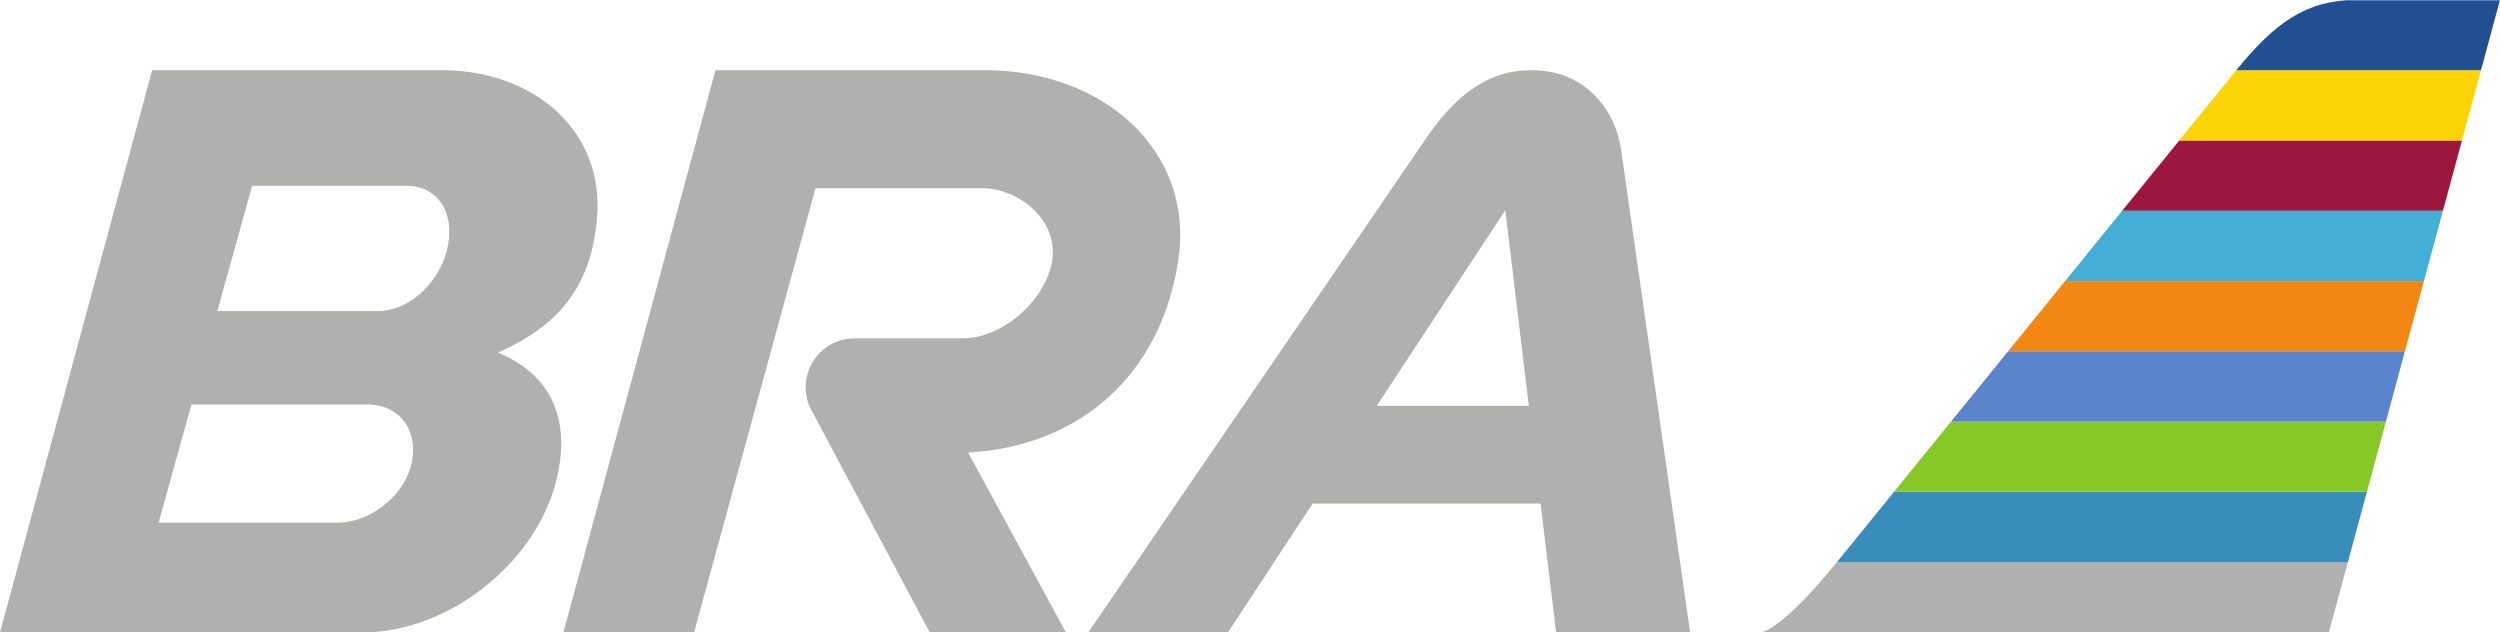
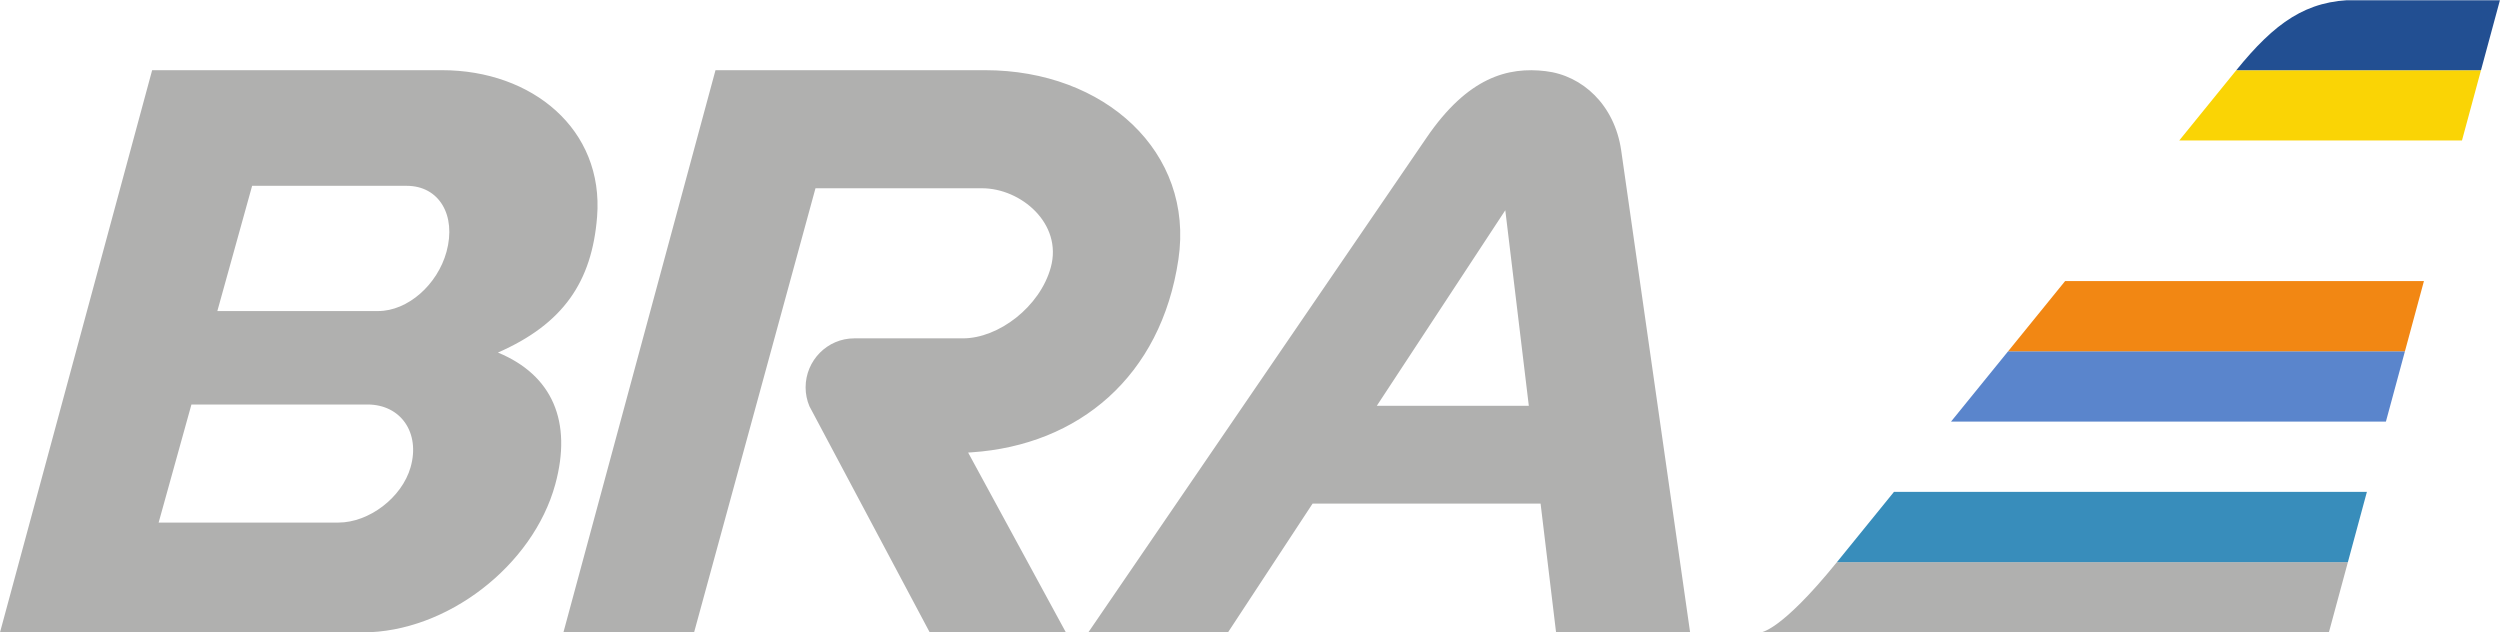
<svg xmlns="http://www.w3.org/2000/svg" width="176pt" height="44.52pt" viewBox="0 0 176 44.52" version="1.1">
  <defs>
    <clipPath id="clip1">
      <path d="M 123 39 L 176 39 L 176 44.52 L 123 44.52 Z M 123 39 " />
    </clipPath>
    <clipPath id="clip2">
      <path d="M 165.879 -0.004 C 162.363 -0.004 160.137 1.613 157.434 4.945 L 129.32 39.574 C 125.309 44.52 123.941 44.52 123.941 44.52 L 163.953 44.52 L 176 -0.004 Z M 165.879 -0.004 " />
    </clipPath>
    <clipPath id="clip3">
      <path d="M 123 34 L 176 34 L 176 40 L 123 40 Z M 123 34 " />
    </clipPath>
    <clipPath id="clip4">
      <path d="M 165.879 -0.004 C 162.363 -0.004 160.137 1.613 157.434 4.945 L 129.32 39.574 C 125.309 44.52 123.941 44.52 123.941 44.52 L 163.953 44.52 L 176 -0.004 Z M 165.879 -0.004 " />
    </clipPath>
    <clipPath id="clip5">
      <path d="M 123 29 L 176 29 L 176 35 L 123 35 Z M 123 29 " />
    </clipPath>
    <clipPath id="clip6">
      <path d="M 165.879 -0.004 C 162.363 -0.004 160.137 1.613 157.434 4.945 L 129.32 39.574 C 125.309 44.52 123.941 44.52 123.941 44.52 L 163.953 44.52 L 176 -0.004 Z M 165.879 -0.004 " />
    </clipPath>
    <clipPath id="clip7">
      <path d="M 123 24 L 176 24 L 176 30 L 123 30 Z M 123 24 " />
    </clipPath>
    <clipPath id="clip8">
      <path d="M 165.879 -0.004 C 162.363 -0.004 160.137 1.613 157.434 4.945 L 129.32 39.574 C 125.309 44.52 123.941 44.52 123.941 44.52 L 163.953 44.52 L 176 -0.004 Z M 165.879 -0.004 " />
    </clipPath>
    <clipPath id="clip9">
      <path d="M 123 19 L 176 19 L 176 25 L 123 25 Z M 123 19 " />
    </clipPath>
    <clipPath id="clip10">
      <path d="M 165.879 -0.004 C 162.363 -0.004 160.137 1.613 157.434 4.945 L 129.32 39.574 C 125.309 44.52 123.941 44.52 123.941 44.52 L 163.953 44.52 L 176 -0.004 Z M 165.879 -0.004 " />
    </clipPath>
    <clipPath id="clip11">
-       <path d="M 123 14 L 176 14 L 176 20 L 123 20 Z M 123 14 " />
-     </clipPath>
+       </clipPath>
    <clipPath id="clip12">
      <path d="M 165.879 -0.004 C 162.363 -0.004 160.137 1.613 157.434 4.945 L 129.32 39.574 C 125.309 44.52 123.941 44.52 123.941 44.52 L 163.953 44.52 L 176 -0.004 Z M 165.879 -0.004 " />
    </clipPath>
    <clipPath id="clip13">
-       <path d="M 123 9 L 176 9 L 176 15 L 123 15 Z M 123 9 " />
-     </clipPath>
+       </clipPath>
    <clipPath id="clip14">
      <path d="M 165.879 -0.004 C 162.363 -0.004 160.137 1.613 157.434 4.945 L 129.32 39.574 C 125.309 44.52 123.941 44.52 123.941 44.52 L 163.953 44.52 L 176 -0.004 Z M 165.879 -0.004 " />
    </clipPath>
    <clipPath id="clip15">
      <path d="M 123 4 L 176 4 L 176 10 L 123 10 Z M 123 4 " />
    </clipPath>
    <clipPath id="clip16">
      <path d="M 165.879 -0.004 C 162.363 -0.004 160.137 1.613 157.434 4.945 L 129.32 39.574 C 125.309 44.52 123.941 44.52 123.941 44.52 L 163.953 44.52 L 176 -0.004 Z M 165.879 -0.004 " />
    </clipPath>
    <clipPath id="clip17">
      <path d="M 123 0.02 L 176 0.02 L 176 5 L 123 5 Z M 123 0.02 " />
    </clipPath>
    <clipPath id="clip18">
      <path d="M 165.879 -0.004 C 162.363 -0.004 160.137 1.613 157.434 4.945 L 129.32 39.574 C 125.309 44.52 123.941 44.52 123.941 44.52 L 163.953 44.52 L 176 -0.004 Z M 165.879 -0.004 " />
    </clipPath>
    <clipPath id="clip19">
      <path d="M 0 4 L 119 4 L 119 44.52 L 0 44.52 Z M 0 4 " />
    </clipPath>
  </defs>
  <g id="surface1">
    <g clip-path="url(#clip1)" clip-rule="nonzero">
      <g clip-path="url(#clip2)" clip-rule="nonzero">
        <path style=" stroke:none;fill-rule:nonzero;fill:rgb(69.136%,68.987%,68.398%);fill-opacity:1;" d="M 176 44.52 L 123.941 44.52 L 123.941 39.574 L 176 39.574 L 176 44.52 " />
      </g>
    </g>
    <g clip-path="url(#clip3)" clip-rule="nonzero">
      <g clip-path="url(#clip4)" clip-rule="nonzero">
        <path style=" stroke:none;fill-rule:nonzero;fill:rgb(22.084%,55.287%,73.326%);fill-opacity:1;" d="M 176 39.574 L 123.941 39.574 L 123.941 34.629 L 176 34.629 L 176 39.574 " />
      </g>
    </g>
    <g clip-path="url(#clip5)" clip-rule="nonzero">
      <g clip-path="url(#clip6)" clip-rule="nonzero">
-         <path style=" stroke:none;fill-rule:nonzero;fill:rgb(52.435%,78.271%,15.106%);fill-opacity:1;" d="M 176 34.625 L 123.941 34.625 L 123.941 29.68 L 176 29.68 L 176 34.625 " />
-       </g>
+         </g>
    </g>
    <g clip-path="url(#clip7)" clip-rule="nonzero">
      <g clip-path="url(#clip8)" clip-rule="nonzero">
        <path style=" stroke:none;fill-rule:nonzero;fill:rgb(35.461%,52%,80%);fill-opacity:1;" d="M 176 29.68 L 123.941 29.68 L 123.941 24.73 L 176 24.73 L 176 29.68 " />
      </g>
    </g>
    <g clip-path="url(#clip9)" clip-rule="nonzero">
      <g clip-path="url(#clip10)" clip-rule="nonzero">
        <path style=" stroke:none;fill-rule:nonzero;fill:rgb(94.881%,52.759%,7.425%);fill-opacity:1;" d="M 176 24.73 L 123.941 24.73 L 123.941 19.785 L 176 19.785 L 176 24.73 " />
      </g>
    </g>
    <g clip-path="url(#clip11)" clip-rule="nonzero">
      <g clip-path="url(#clip12)" clip-rule="nonzero">
        <path style=" stroke:none;fill-rule:nonzero;fill:rgb(27.063%,68.076%,84.026%);fill-opacity:1;" d="M 176 19.785 L 123.941 19.785 L 123.941 14.836 L 176 14.836 L 176 19.785 " />
      </g>
    </g>
    <g clip-path="url(#clip13)" clip-rule="nonzero">
      <g clip-path="url(#clip14)" clip-rule="nonzero">
        <path style=" stroke:none;fill-rule:nonzero;fill:rgb(61.359%,8.727%,24.088%);fill-opacity:1;" d="M 176 14.836 L 123.941 14.836 L 123.941 9.891 L 176 9.891 L 176 14.836 " />
      </g>
    </g>
    <g clip-path="url(#clip15)" clip-rule="nonzero">
      <g clip-path="url(#clip16)" clip-rule="nonzero">
        <path style=" stroke:none;fill-rule:nonzero;fill:rgb(97.809%,82.996%,2.306%);fill-opacity:1;" d="M 176 9.891 L 123.941 9.891 L 123.941 4.945 L 176 4.945 L 176 9.891 " />
      </g>
    </g>
    <g clip-path="url(#clip17)" clip-rule="nonzero">
      <g clip-path="url(#clip18)" clip-rule="nonzero">
        <path style=" stroke:none;fill-rule:nonzero;fill:rgb(13.606%,30.914%,57.114%);fill-opacity:1;" d="M 176 4.941 L 123.941 4.941 L 123.941 -0.004 L 176 -0.004 L 176 4.941 " />
      </g>
    </g>
    <g clip-path="url(#clip19)" clip-rule="nonzero">
      <path style=" stroke:none;fill-rule:nonzero;fill:rgb(69.136%,68.987%,68.398%);fill-opacity:1;" d="M 114.129 10.57 C 113.66 7.395 111.418 5.312 108.805 5.008 C 106.176 4.695 103.344 5.414 100.414 9.715 L 76.617 44.52 L 86.449 44.52 L 92.406 35.453 L 108.457 35.453 L 109.547 44.52 L 118.984 44.52 Z M 96.926 28.57 L 105.973 14.801 L 107.629 28.57 Z M 68.406 31.844 C 75.938 31.336 81.738 26.508 82.961 18.258 C 84.082 10.715 77.781 4.941 69.348 4.941 L 50.371 4.941 L 39.664 44.52 L 48.863 44.52 L 57.41 13.254 L 69.137 13.254 C 71.875 13.254 74.82 15.742 73.977 18.82 C 73.215 21.602 70.297 23.82 67.793 23.82 L 60.141 23.82 C 58.246 23.82 56.715 25.379 56.715 27.27 C 56.715 27.738 56.809 28.188 56.984 28.602 L 65.453 44.52 L 75.039 44.52 L 68.156 31.859 C 68.238 31.855 68.32 31.852 68.406 31.844 M 35.055 24.82 C 39.66 22.801 41.672 19.832 42.035 15.262 C 42.523 9.109 37.469 4.941 31.117 4.941 L 10.711 4.941 L 0 44.52 L 25.531 44.52 C 31.441 44.52 37.52 39.836 39.09 34.102 C 40.297 29.68 38.891 26.406 35.055 24.82 M 28.906 32.891 C 28.293 35.043 25.969 36.789 23.824 36.789 L 11.168 36.789 L 13.477 28.477 L 25.871 28.477 C 28.23 28.477 29.594 30.48 28.906 32.891 M 31.434 17.727 C 30.797 20.047 28.707 21.898 26.621 21.898 L 15.301 21.898 L 17.75 13.082 L 28.633 13.082 C 30.918 13.082 32.137 15.156 31.434 17.727 " />
    </g>
  </g>
</svg>